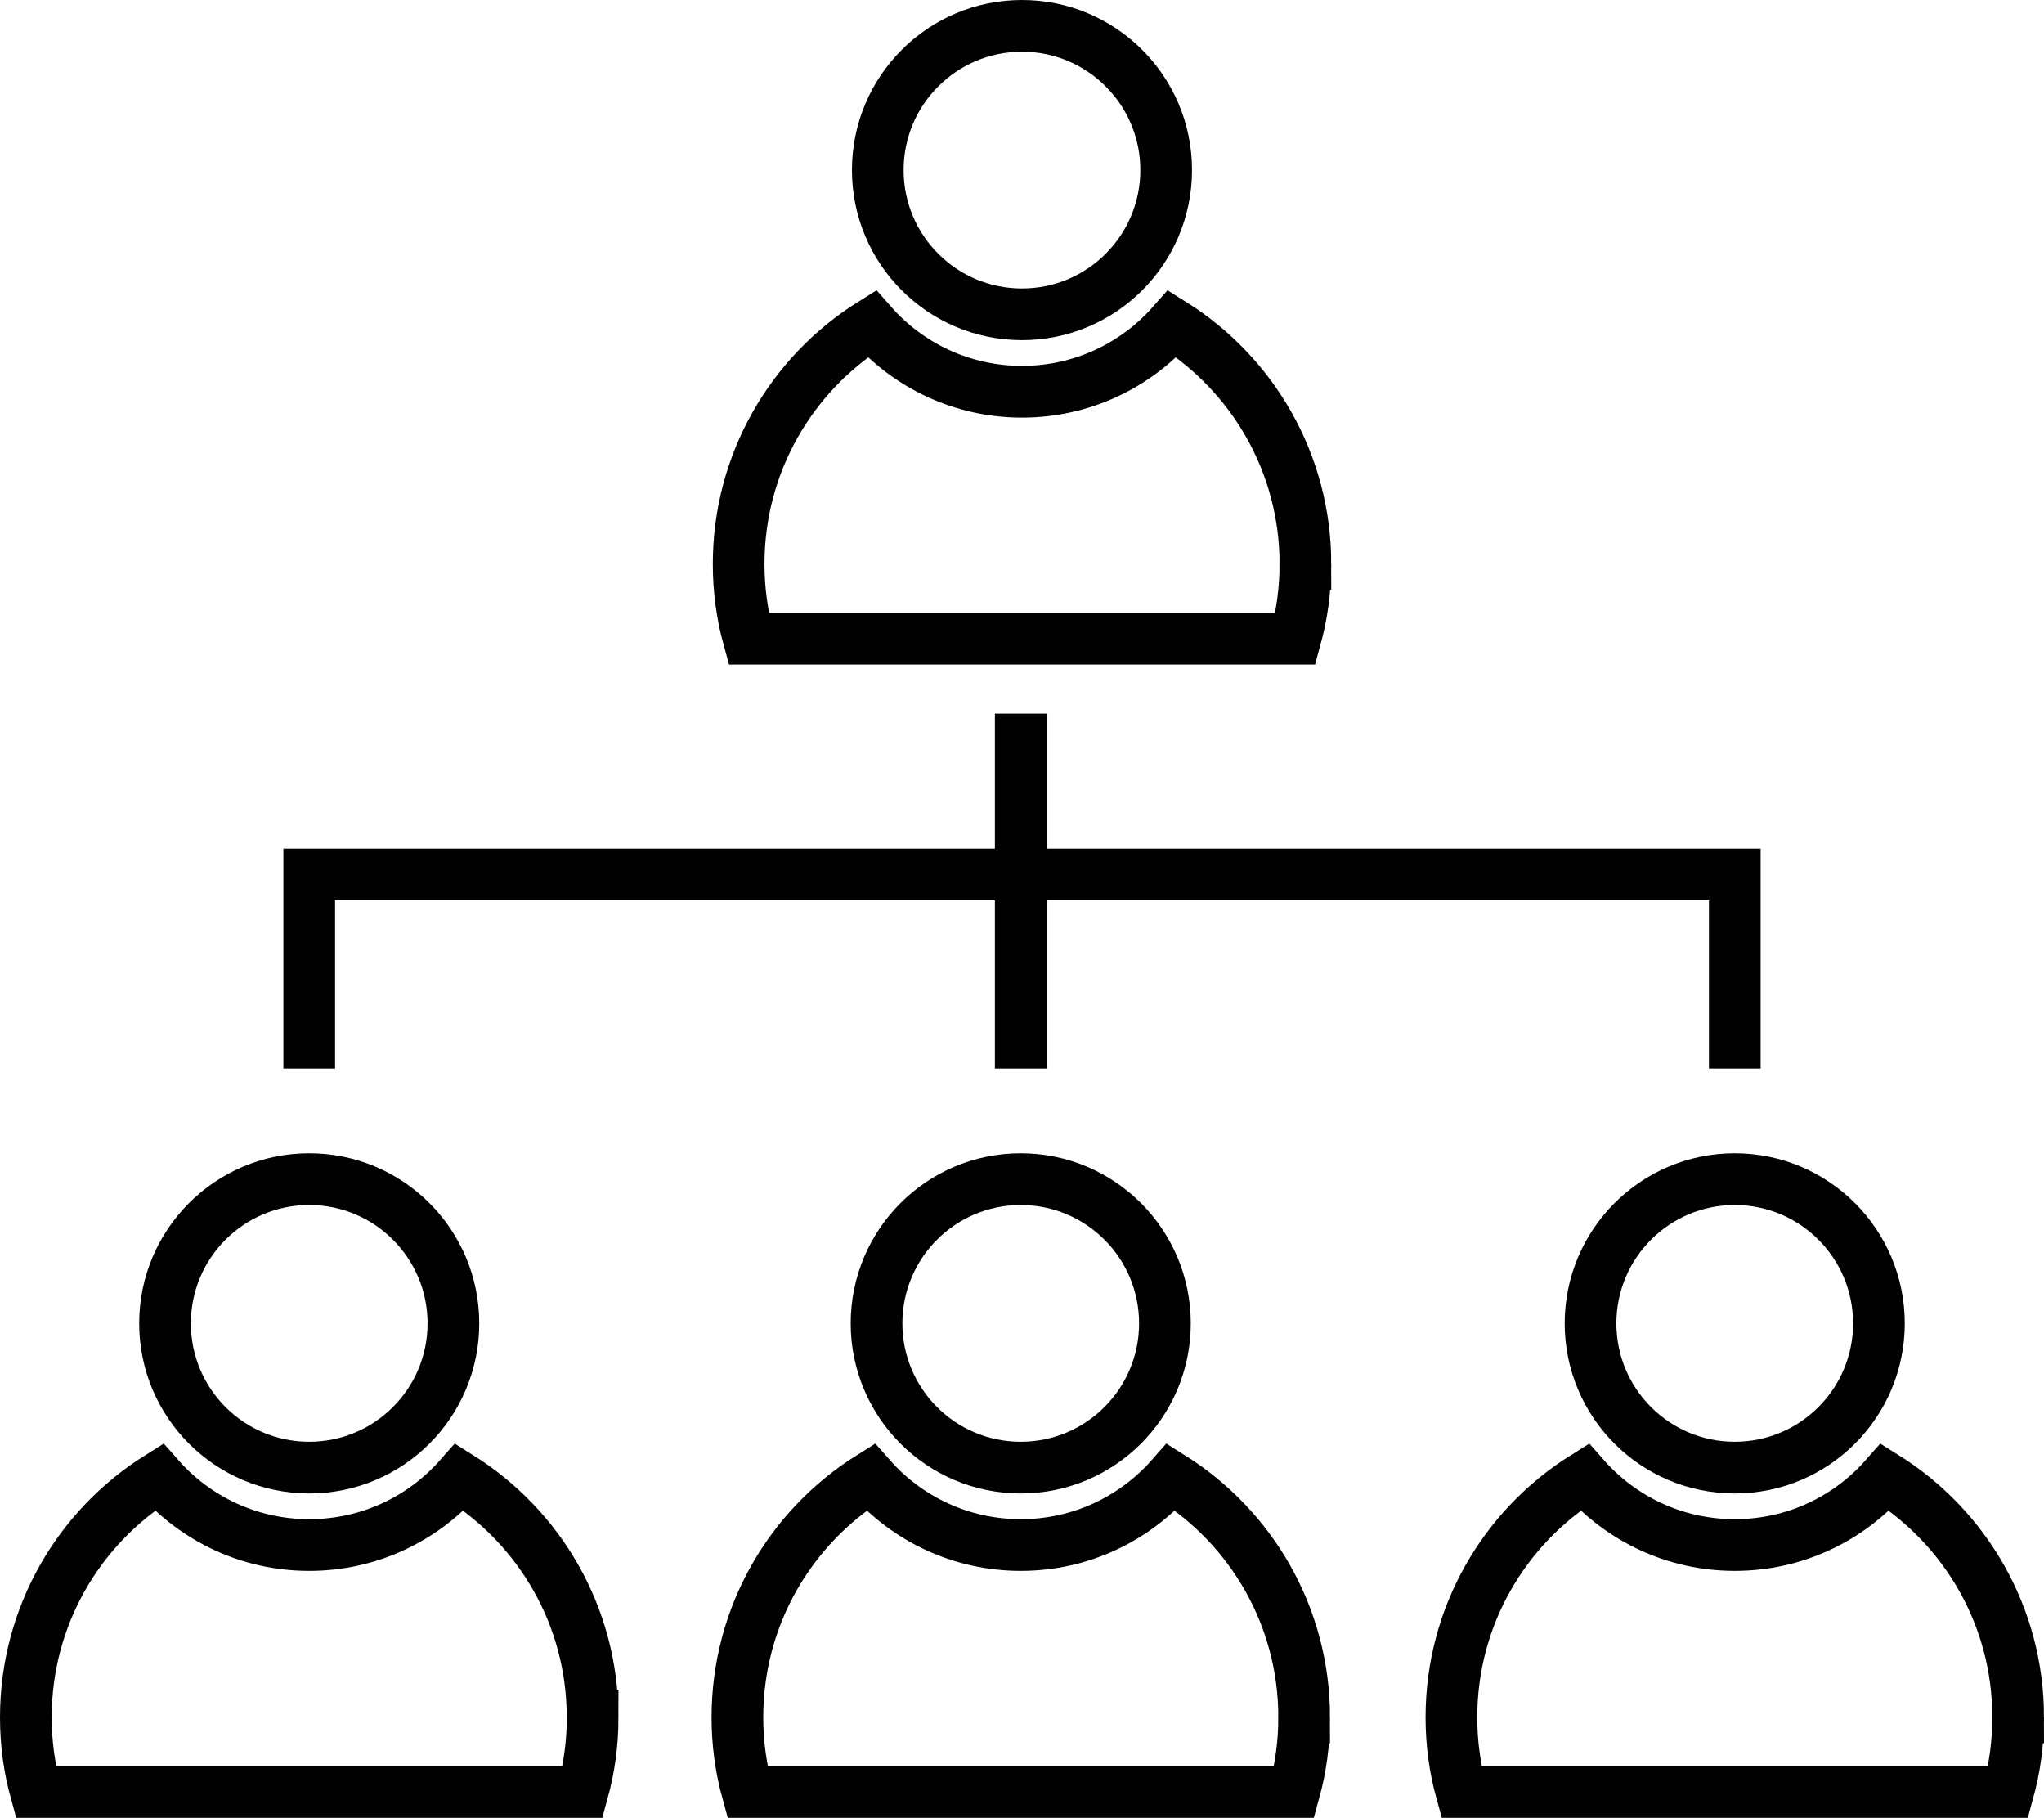
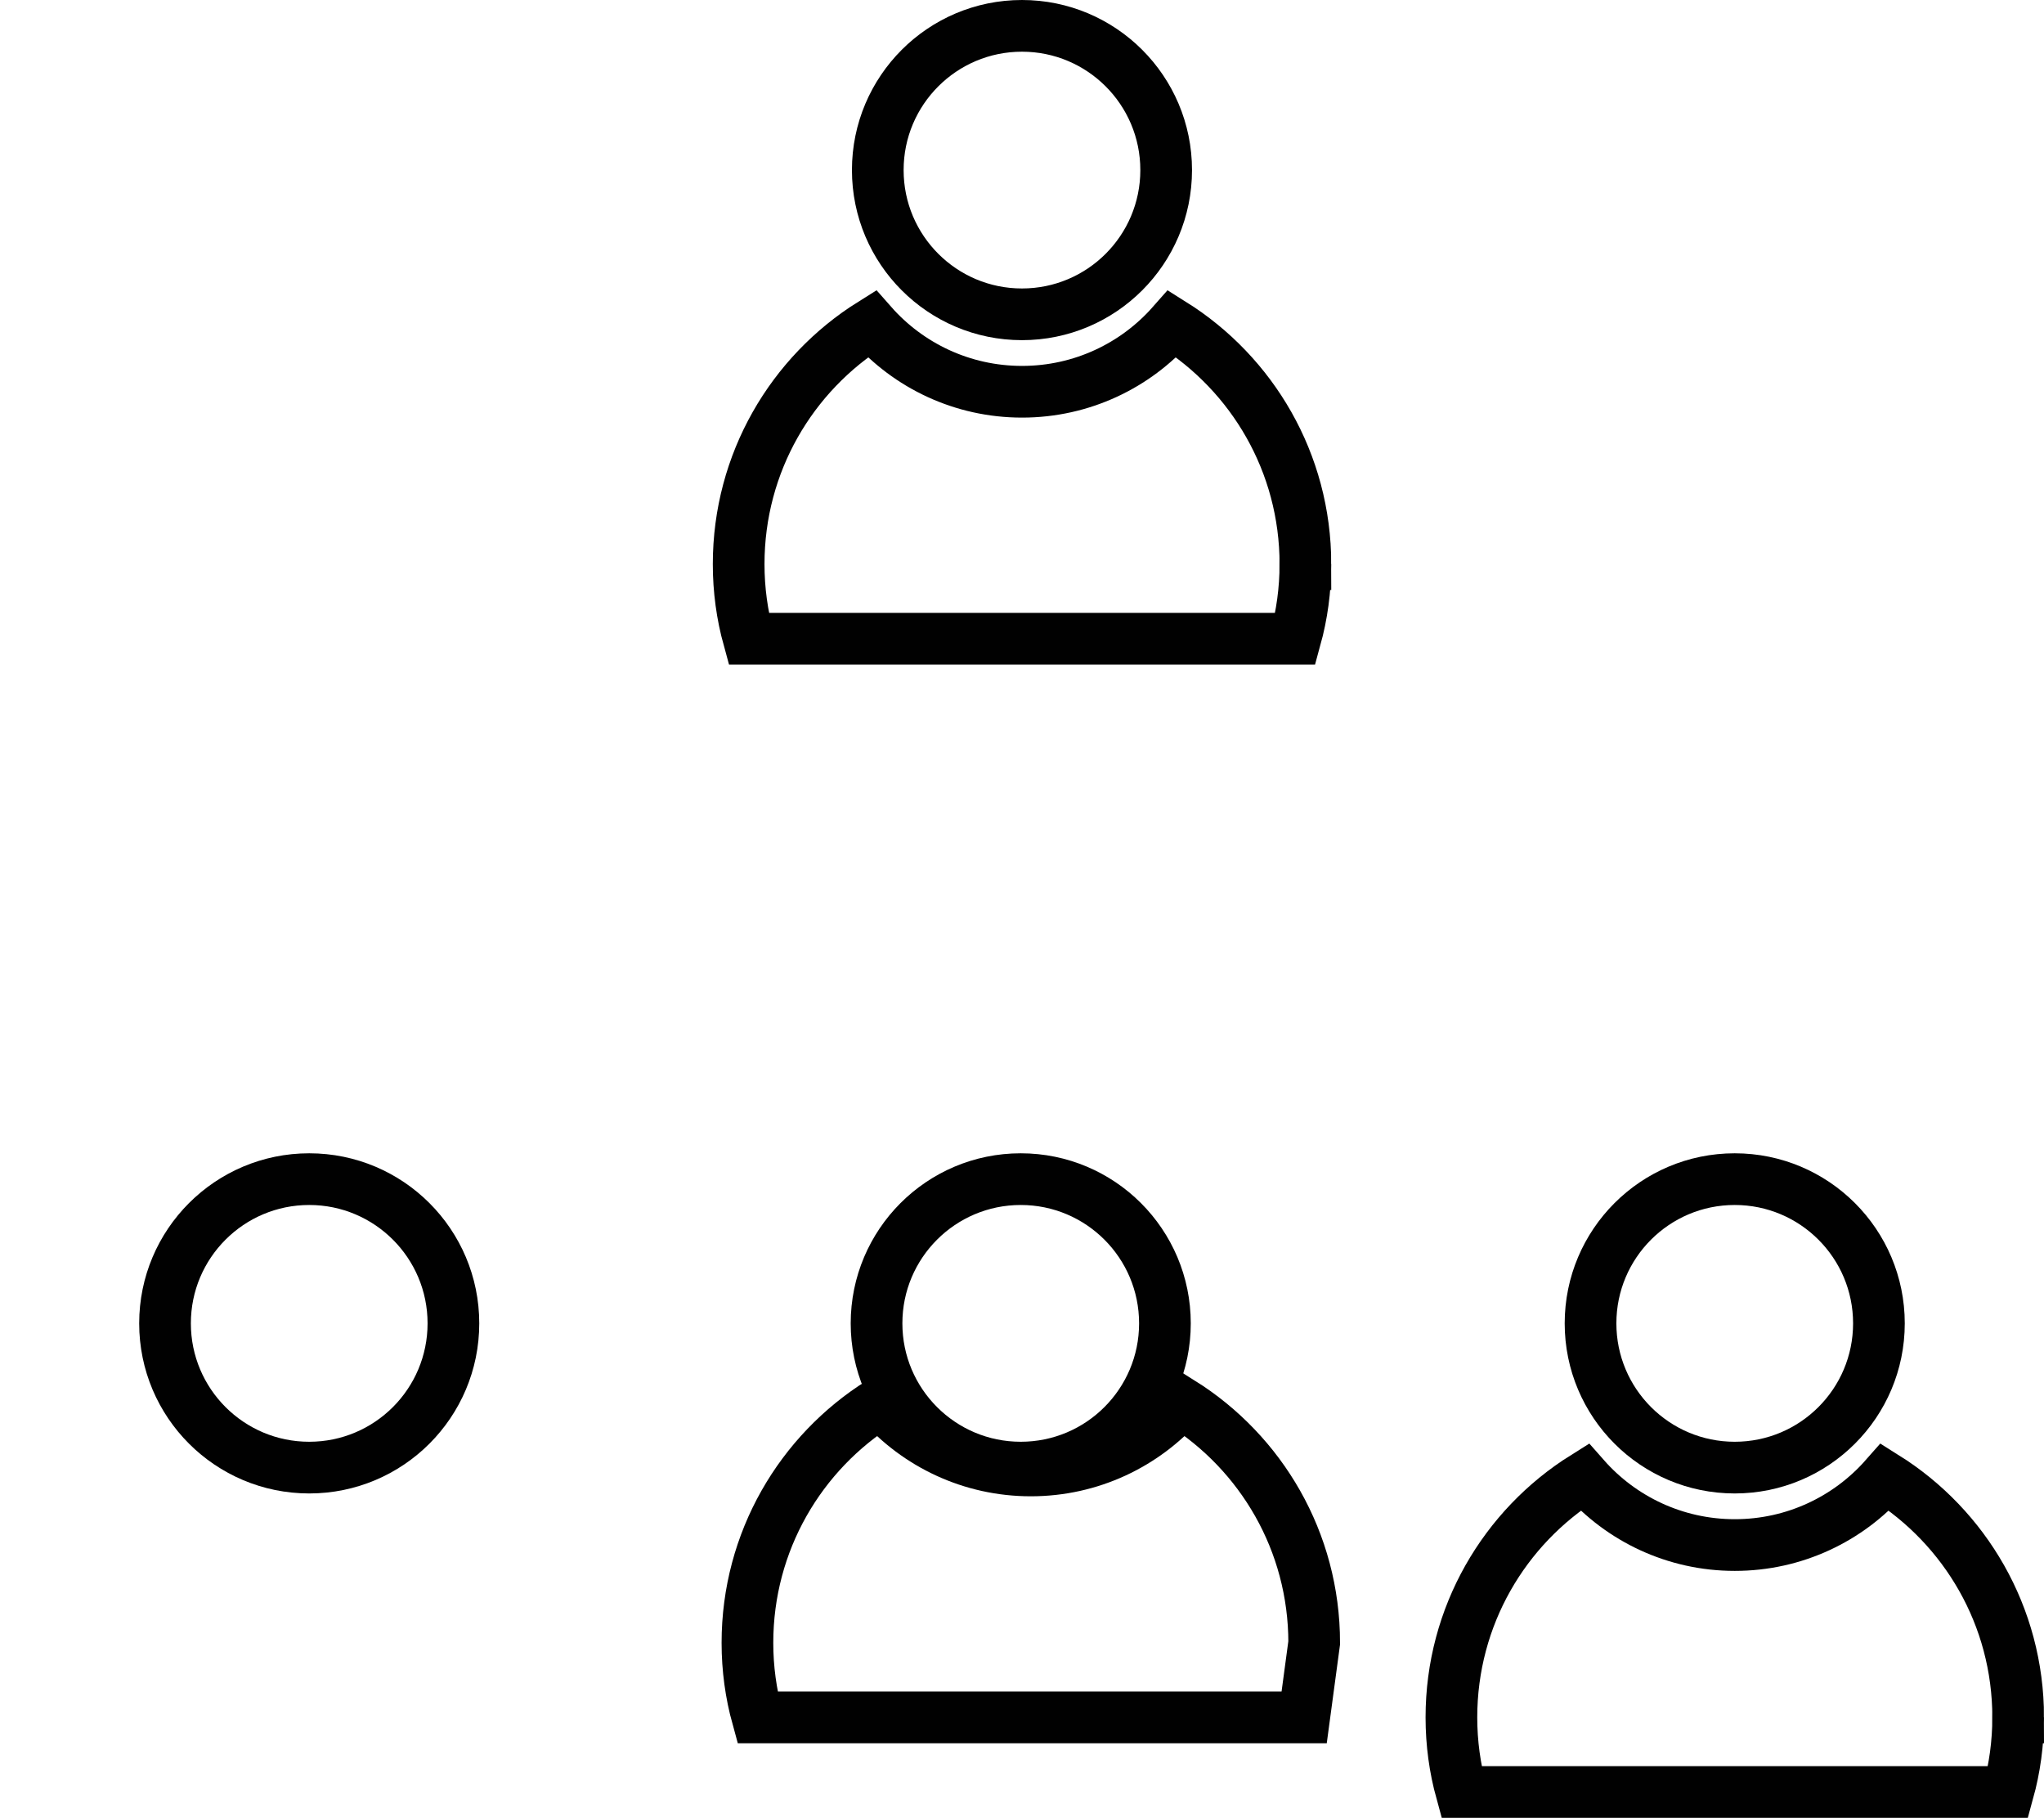
<svg xmlns="http://www.w3.org/2000/svg" id="Layer_1" data-name="Layer 1" viewBox="0 0 395.49 351.64">
  <defs>
    <style>
      .cls-1 {
        fill: none;
        stroke: #010101;
        stroke-miterlimit: 10;
        stroke-width: 10px;
      }
    </style>
  </defs>
  <path class="cls-1" d="M87.73,255.99c0-15.41-12.49-27.9-27.9-27.9s-27.9,12.49-27.9,27.9,12.49,27.9,27.9,27.9,27.9-12.49,27.9-27.9Z" />
-   <path class="cls-1" d="M114.67,332.21c0,5-.67,9.83-1.94,14.43H6.94c-1.27-4.6-1.94-9.43-1.94-14.43,0-19.61,10.27-36.79,25.74-46.48,7.1,8.06,17.51,13.14,29.09,13.14s21.99-5.08,29.09-13.14c15.47,9.7,25.74,26.88,25.74,46.48Z" />
  <path class="cls-1" d="M225.64,32.9c0-15.41-12.49-27.9-27.9-27.9s-27.9,12.49-27.9,27.9,12.49,27.9,27.9,27.9,27.9-12.49,27.9-27.9Z" />
  <path class="cls-1" d="M252.58,109.12c0,5-.67,9.83-1.94,14.43h-105.78c-1.27-4.6-1.94-9.43-1.94-14.43,0-19.61,10.27-36.79,25.74-46.48,7.1,8.06,17.51,13.14,29.09,13.14s21.99-5.08,29.09-13.14c15.47,9.7,25.74,26.88,25.74,46.48Z" />
  <path class="cls-1" d="M225.4,255.99c0-15.41-12.49-27.9-27.9-27.9s-27.9,12.49-27.9,27.9,12.49,27.9,27.9,27.9,27.9-12.49,27.9-27.9Z" />
-   <path class="cls-1" d="M252.34,332.21c0,5-.67,9.83-1.94,14.43h-105.78c-1.27-4.6-1.94-9.43-1.94-14.43,0-19.61,10.27-36.79,25.74-46.48,7.1,8.06,17.51,13.14,29.09,13.14s21.99-5.08,29.09-13.14c15.47,9.7,25.74,26.88,25.74,46.48Z" />
+   <path class="cls-1" d="M252.34,332.21h-105.78c-1.27-4.6-1.94-9.43-1.94-14.43,0-19.61,10.27-36.79,25.74-46.48,7.1,8.06,17.51,13.14,29.09,13.14s21.99-5.08,29.09-13.14c15.47,9.7,25.74,26.88,25.74,46.48Z" />
  <path class="cls-1" d="M363.55,255.99c0-15.41-12.49-27.9-27.9-27.9s-27.9,12.49-27.9,27.9,12.49,27.9,27.9,27.9,27.9-12.49,27.9-27.9Z" />
  <path class="cls-1" d="M390.49,332.21c0,5-.67,9.83-1.94,14.43h-105.78c-1.27-4.6-1.94-9.43-1.94-14.43,0-19.61,10.27-36.79,25.74-46.48,7.1,8.06,17.51,13.14,29.09,13.14s21.99-5.08,29.09-13.14c15.47,9.7,25.74,26.88,25.74,46.48Z" />
-   <polyline class="cls-1" points="335.66 206.71 335.66 169.16 197.5 169.16 59.83 169.16 59.83 206.71" />
-   <polyline class="cls-1" points="197.5 206.71 197.5 169.16 197.5 138.04" />
</svg>